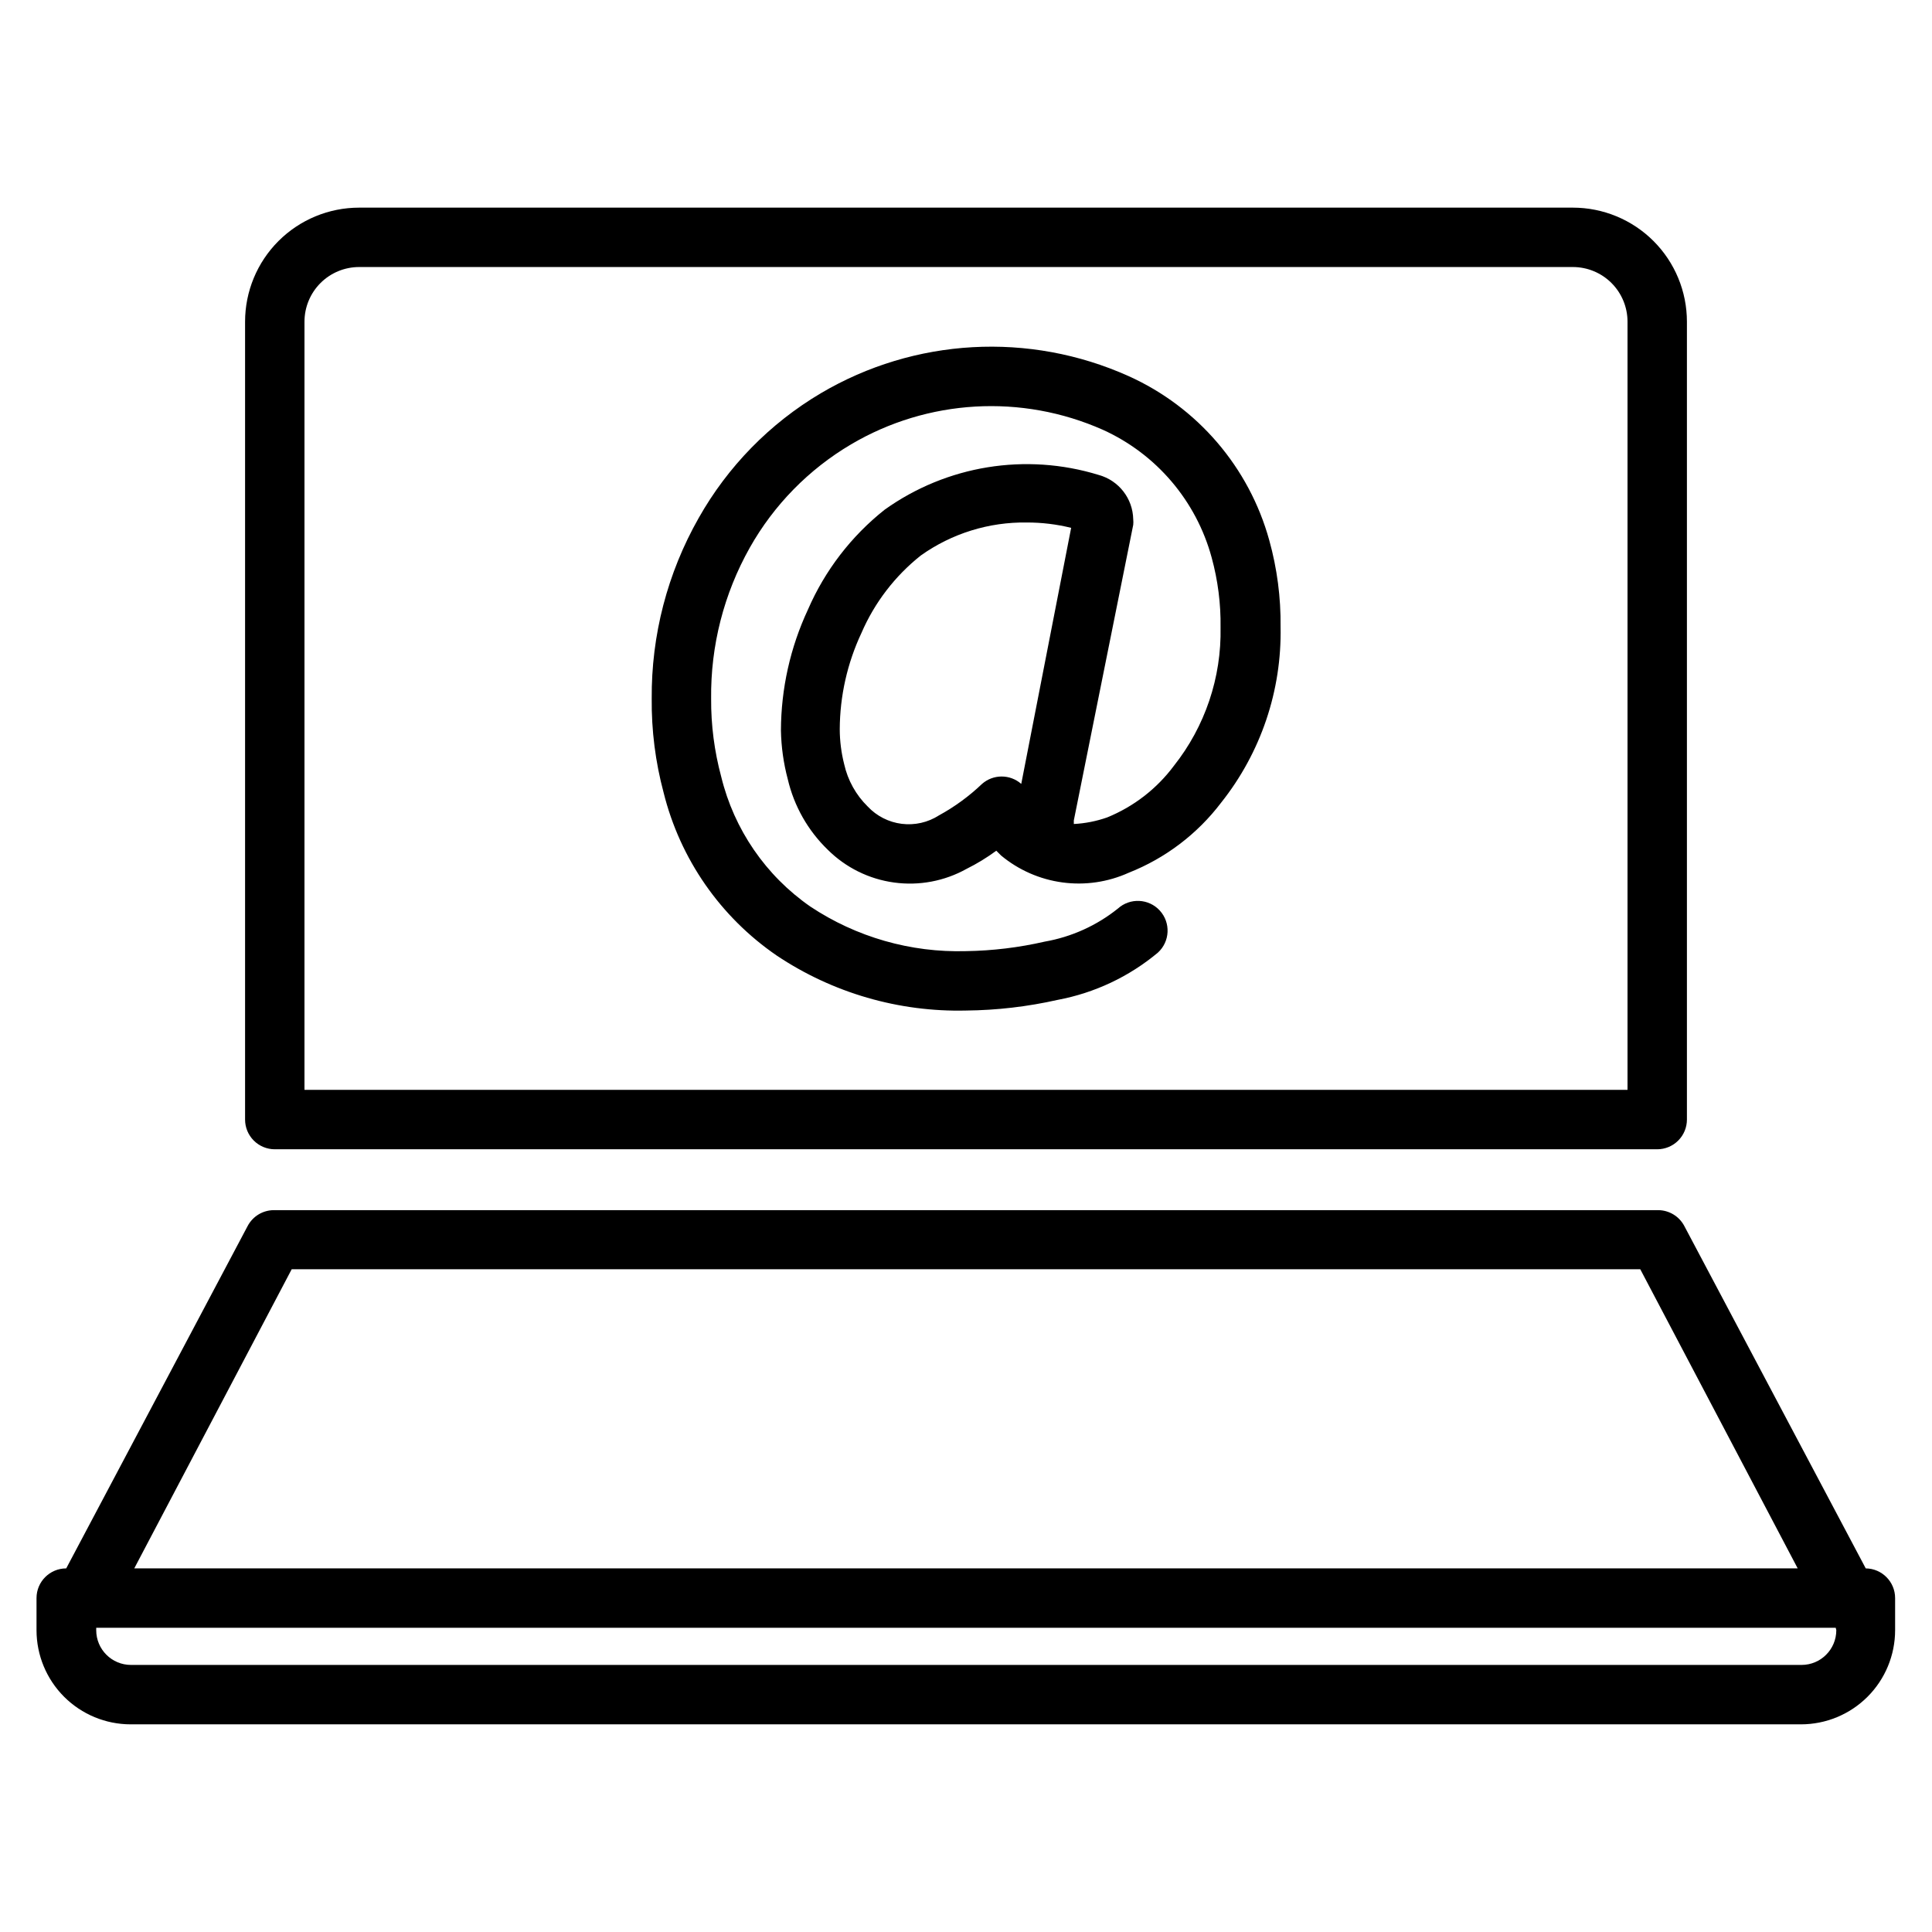
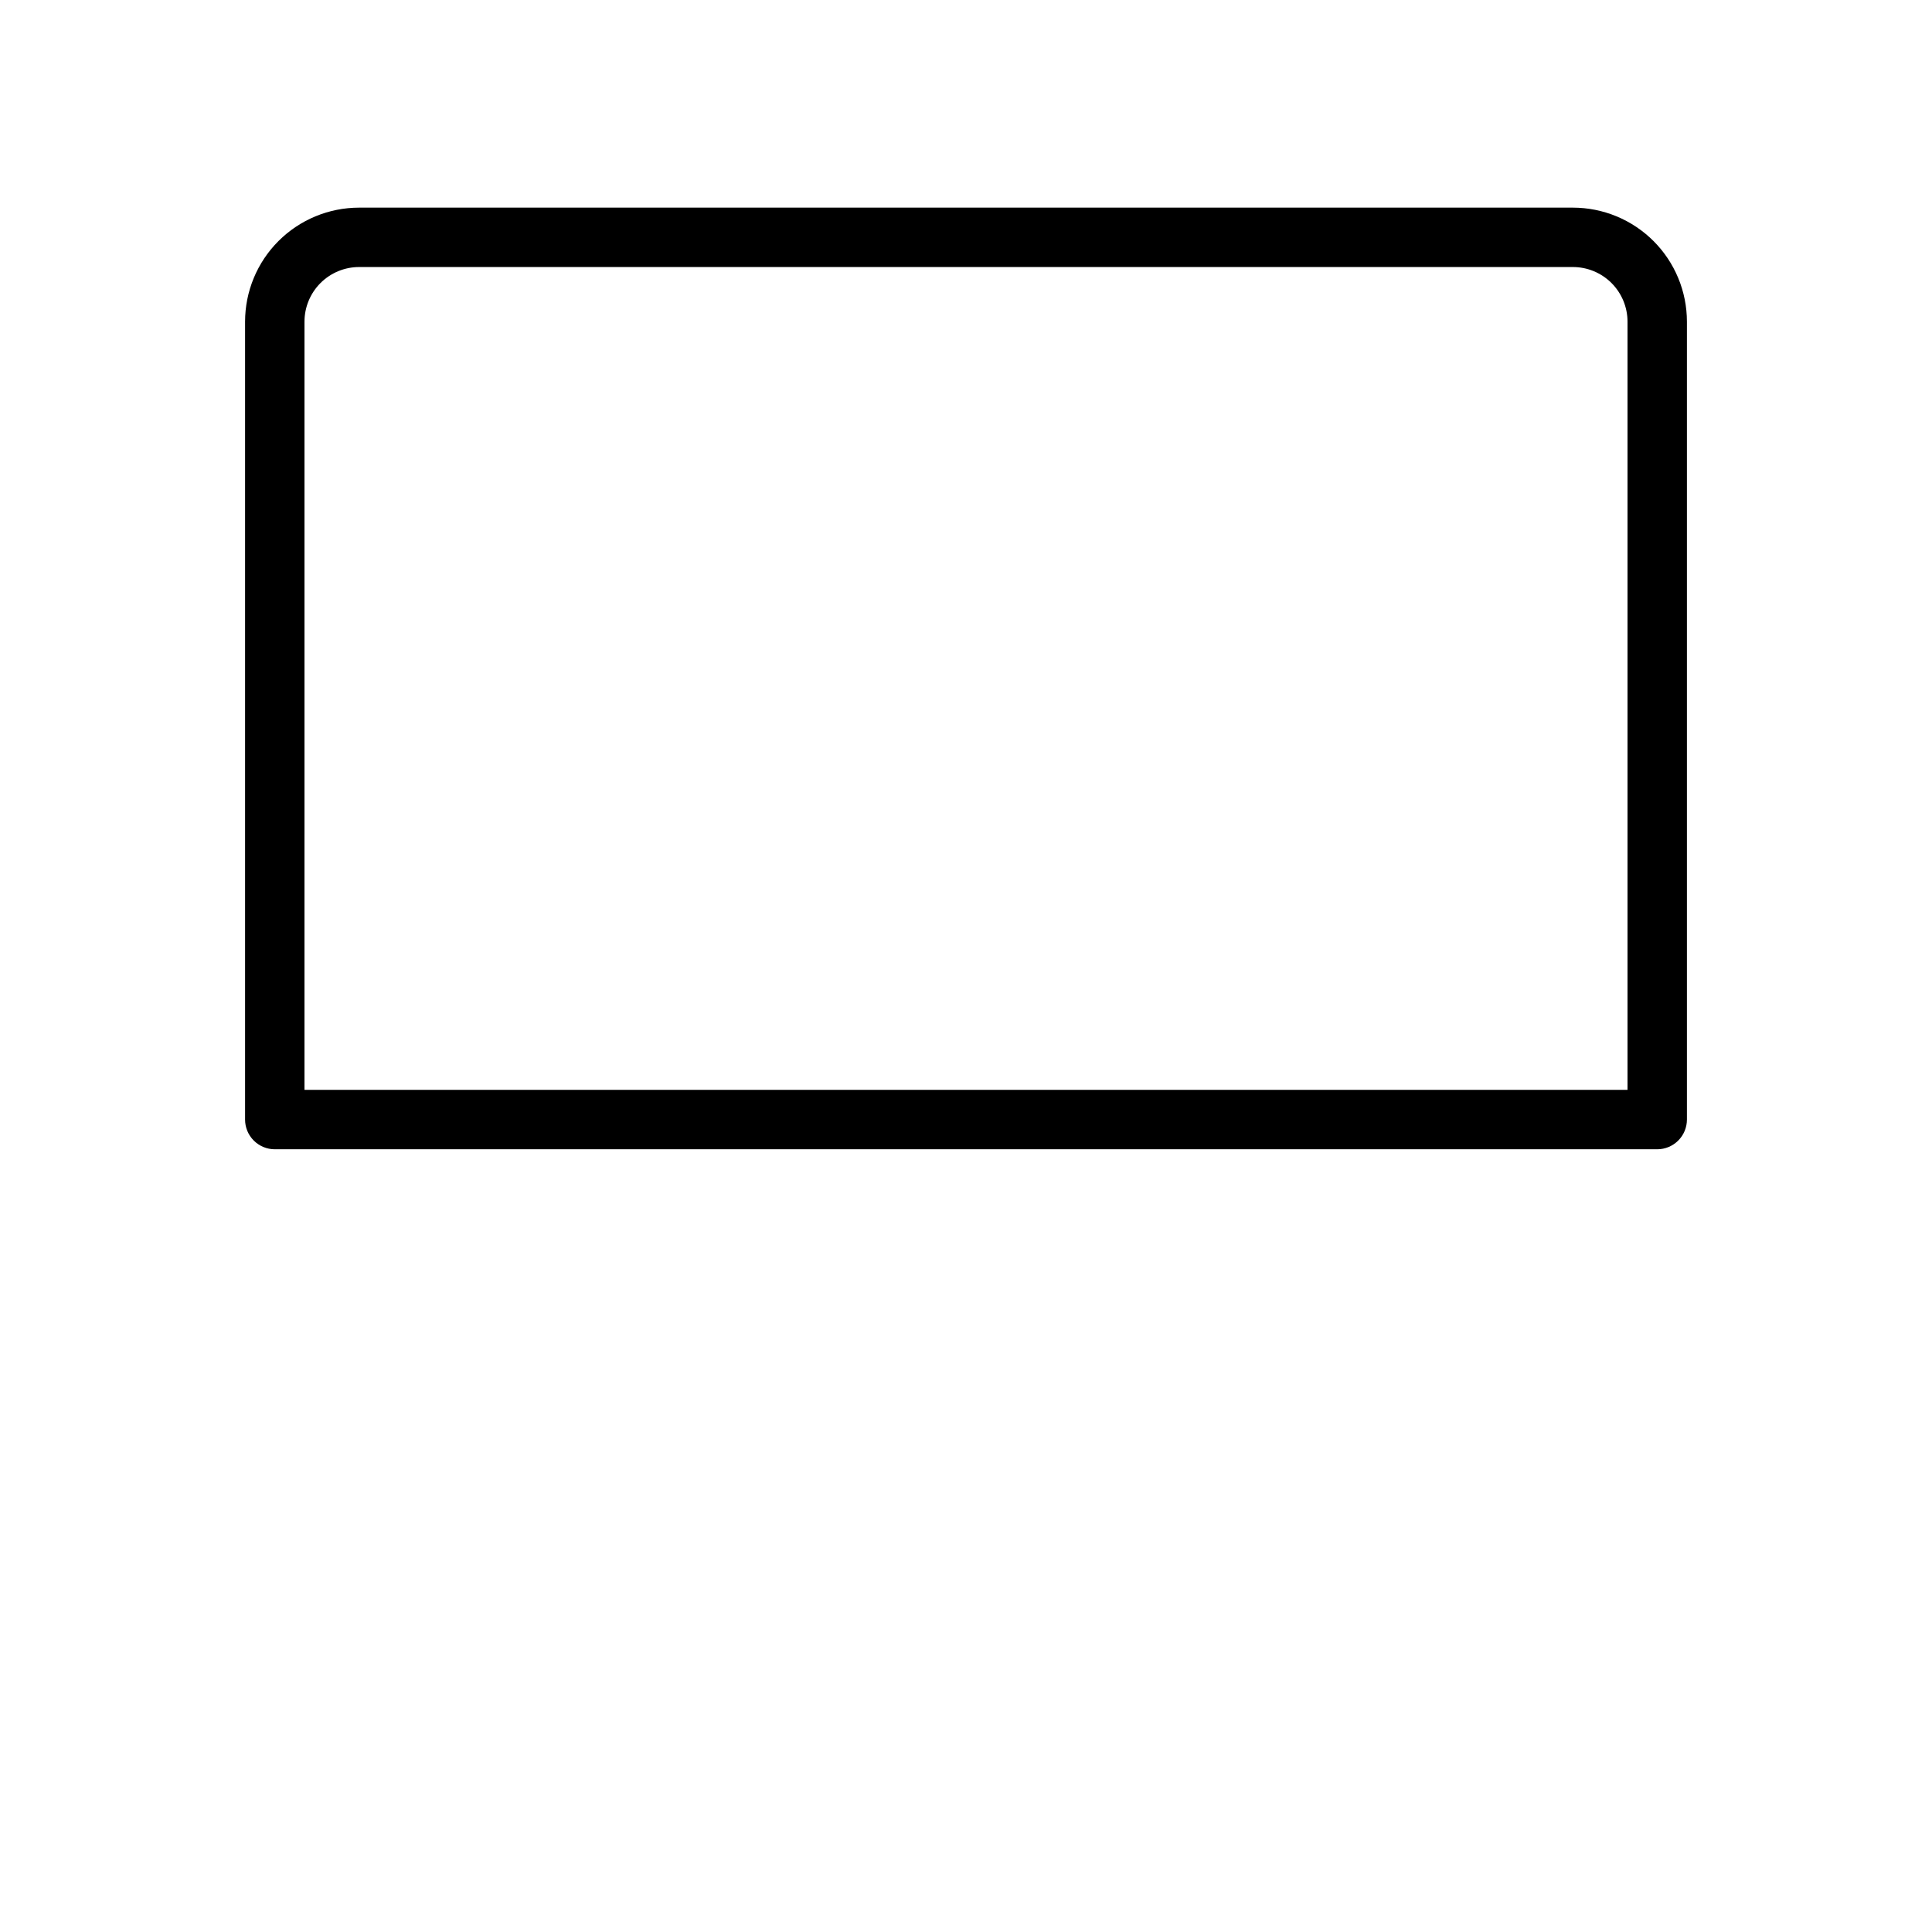
<svg xmlns="http://www.w3.org/2000/svg" fill="#000000" width="800px" height="800px" version="1.1" viewBox="144 144 512 512">
  <g>
    <path d="m216.82 448.57h366.36c2.09 0 4.09-0.832 5.566-2.309 1.477-1.477 2.305-3.477 2.305-5.566v-211.44c0-8.016-3.184-15.707-8.852-21.375-5.668-5.668-13.359-8.852-21.375-8.852h-321.65c-8.016 0-15.703 3.184-21.375 8.852-5.668 5.668-8.852 13.359-8.852 21.375v211.44c0 2.09 0.828 4.09 2.305 5.566 1.477 1.477 3.481 2.309 5.566 2.309zm7.871-219.32c0-3.84 1.527-7.523 4.242-10.242 2.719-2.715 6.402-4.242 10.242-4.242h321.65c3.84 0 7.527 1.527 10.242 4.242 2.715 2.719 4.242 6.402 4.242 10.242v203.57h-350.62z" />
-     <path d="m638.44 559.64-48.098-90.766c-1.363-2.562-4.027-4.164-6.926-4.172h-366.84c-2.902 0.008-5.566 1.609-6.93 4.172l-48.098 90.766c-4.348 0-7.871 3.523-7.871 7.871v8.5c0 6.621 2.629 12.969 7.309 17.648 4.68 4.68 11.027 7.309 17.645 7.309h442.64c6.617 0 12.965-2.629 17.645-7.309 4.68-4.68 7.309-11.027 7.309-17.648v-8.5c0-4.316-3.477-7.828-7.793-7.871zm-417.14-79.273h357.39l41.719 79.273h-440.83zm409.34 95.645c0 5.09-4.125 9.211-9.211 9.211h-442.72c-5.086 0-9.211-4.121-9.211-9.211v-0.629h460.99z" />
-     <path d="m443.06 243.66c-26.312-11.812-56.723-10.109-81.555 4.566-13.492 7.996-24.648 19.398-32.355 33.062-8.281 14.582-12.57 31.09-12.438 47.859-0.082 8.398 0.977 16.766 3.148 24.879 4.367 17.59 15.039 32.969 29.996 43.215 14.816 9.898 32.328 14.984 50.145 14.562 8.184-0.078 16.34-1.031 24.324-2.832 9.766-1.836 18.902-6.144 26.527-12.516 3.219-2.938 3.445-7.922 0.512-11.141-2.934-3.215-7.922-3.445-11.141-0.512-5.617 4.492-12.277 7.5-19.363 8.738-6.844 1.57-13.84 2.418-20.859 2.519-14.641 0.422-29.051-3.703-41.25-11.809-11.812-8.195-20.215-20.434-23.617-34.398-1.82-6.75-2.723-13.715-2.676-20.707-0.16-13.996 3.371-27.789 10.234-39.988 6.383-11.332 15.641-20.781 26.844-27.395 20.32-11.992 45.184-13.43 66.754-3.856 14.168 6.422 24.73 18.836 28.812 33.848 1.652 6.023 2.449 12.254 2.359 18.5 0.266 13.293-4.102 26.262-12.359 36.684-4.543 6.098-10.668 10.832-17.711 13.695-2.84 0.996-5.809 1.582-8.816 1.734 0.02-0.316 0.02-0.633 0-0.945l15.742-78.328c0.051-0.496 0.051-0.996 0-1.496-0.113-5.496-3.828-10.266-9.129-11.727-19.32-5.953-40.312-2.547-56.758 9.211-8.84 7.016-15.816 16.098-20.309 26.449-4.684 10.031-7.129 20.965-7.164 32.039 0.078 4.359 0.688 8.695 1.809 12.91 1.664 7.137 5.356 13.645 10.629 18.734 4.75 4.715 10.906 7.754 17.539 8.66 6.629 0.91 13.379-0.359 19.223-3.621 2.758-1.371 5.391-2.977 7.871-4.805l1.262 1.262c4.644 3.859 10.281 6.332 16.27 7.141 5.984 0.809 12.074-0.086 17.578-2.574 9.707-3.84 18.176-10.266 24.484-18.578 10.516-13.227 16.086-29.707 15.742-46.602 0.09-7.742-0.918-15.453-2.992-22.91-5.336-19.34-19.016-35.301-37.312-43.531zm-28.418 108.08c-2.973-2.609-7.418-2.609-10.391 0-3.426 3.269-7.262 6.074-11.414 8.344-2.93 1.879-6.422 2.668-9.875 2.238-3.449-0.43-6.641-2.059-9.02-4.598-3.106-3.051-5.266-6.934-6.219-11.18-0.773-3.035-1.168-6.156-1.18-9.289 0.039-8.816 2-17.52 5.746-25.504 3.473-8.043 8.883-15.102 15.742-20.547 8.199-5.832 18.047-8.891 28.105-8.738 3.953-0.004 7.891 0.469 11.73 1.418z" />
  </g>
</svg>